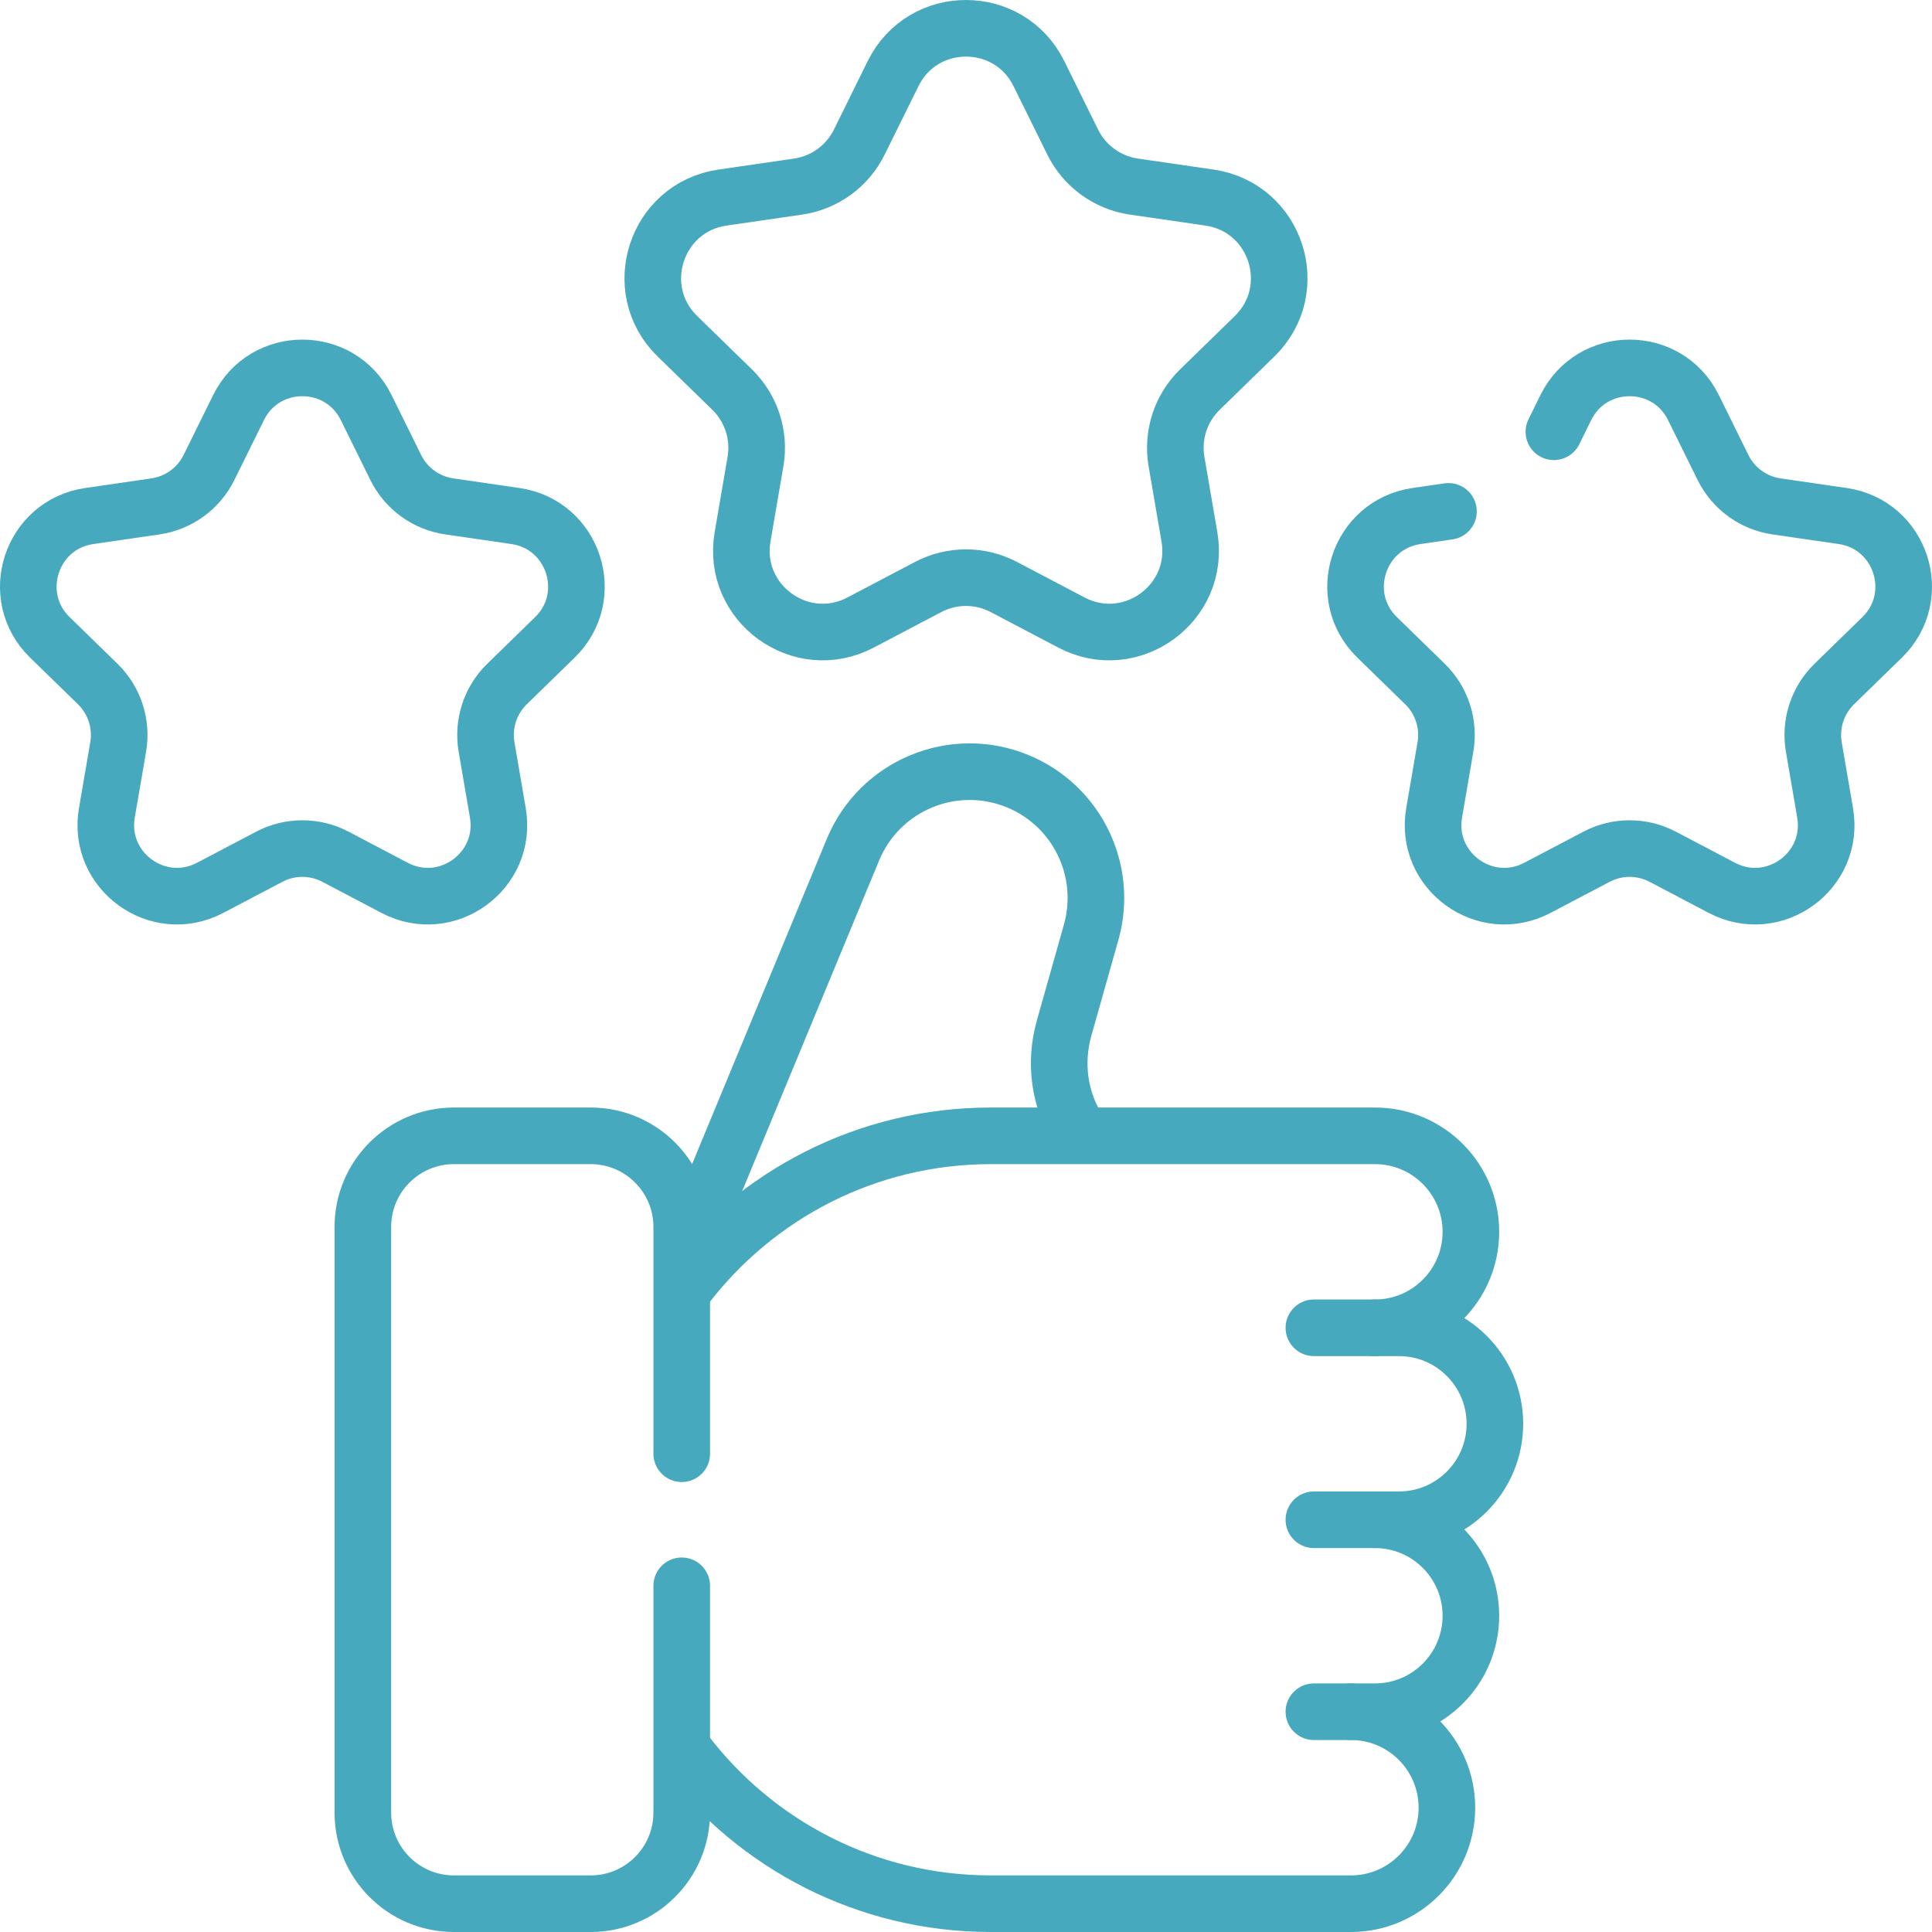
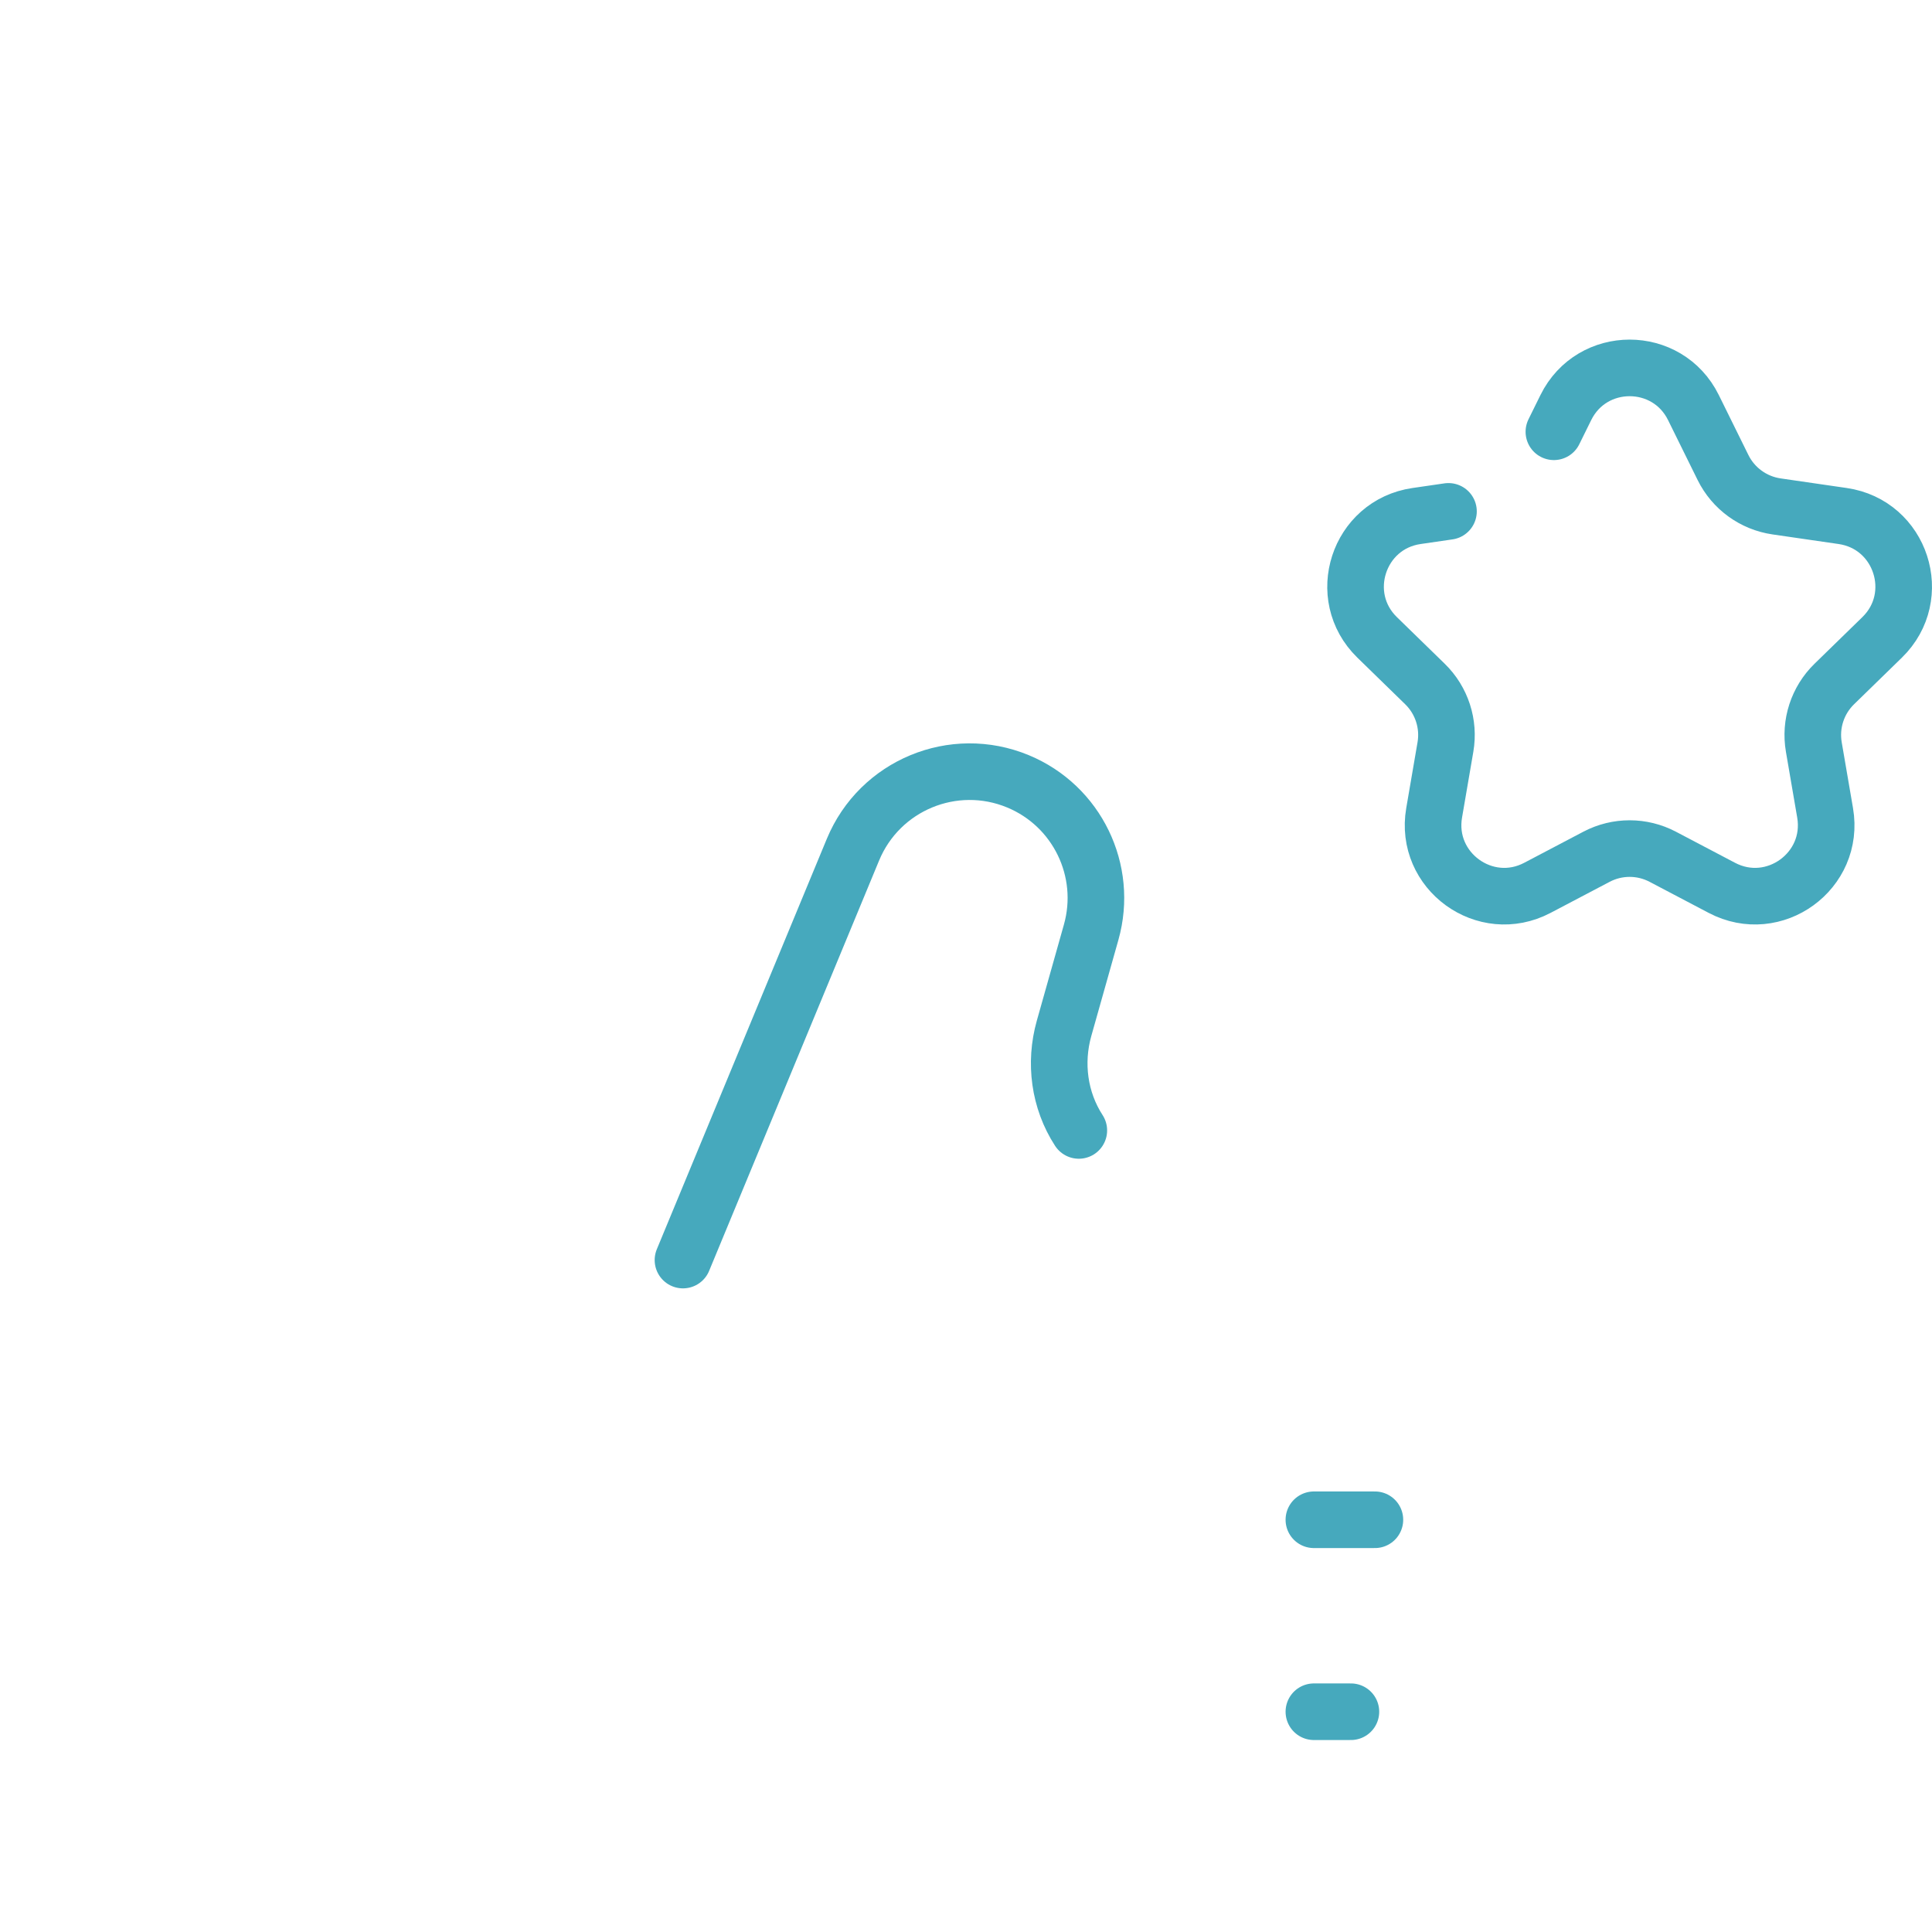
<svg xmlns="http://www.w3.org/2000/svg" version="1.1" id="Layer_1" x="0px" y="0px" viewBox="0 0 512 512" style="enable-background:new 0 0 512 512;" xml:space="preserve" width="300" height="300">
  <g width="100%" height="100%" transform="matrix(1,0,0,1,0,0)">
    <g>
      <g>
        <path style="stroke-linecap: round; stroke-linejoin: round; stroke-miterlimit: 10;" d="&#10;&#09;&#09;&#09;M285.898,299.576c-5.185-7.99-6.496-17.893-3.91-27.061l7.18-25.46c4.604-16.323-3.732-33.509-19.401-39.999h0&#10;&#09;&#09;&#09;c-17.075-7.072-36.65,1.036-43.722,18.11l-38.279,92.413l-6.772,16.35" fill="none" fill-opacity="1" stroke="#46a9bd" stroke-opacity="1" data-original-stroke-color="#000000ff" stroke-width="15" data-original-stroke-width="15" />
-         <path style="stroke-linecap: round; stroke-linejoin: round; stroke-miterlimit: 10;" d="&#10;&#09;&#09;&#09;M181.606,464.323c18.586,24.416,47.957,40.177,81.01,40.177h88.06h7.328c14.048,0,25.437-11.388,25.437-25.437v0&#10;&#09;&#09;&#09;c0-14.048-11.388-25.437-25.437-25.437h6.359c14.048,0,25.437-11.388,25.437-25.437v0c0-14.048-11.388-25.437-25.437-25.437h6.359&#10;&#09;&#09;&#09;c14.048,0,25.437-11.388,25.437-25.437v0c0-14.048-11.388-25.437-25.437-25.437h-6.359c14.048,0,25.437-11.388,25.437-25.437v0&#10;&#09;&#09;&#09;c0-14.048-11.388-25.437-25.437-25.437h-31.796h-69.951c-32.941,0-62.226,15.654-80.821,39.929" fill="none" fill-opacity="1" stroke="#46a9bd" stroke-opacity="1" data-original-stroke-color="#000000ff" stroke-width="15" data-original-stroke-width="15" />
-         <path style="stroke-linecap: round; stroke-linejoin: round; stroke-miterlimit: 10;" d="&#10;&#09;&#09;&#09;M180.666,420.253v60.102c0,13.335-10.81,24.145-24.145,24.145h-36.217c-13.335,0-24.145-10.81-24.145-24.145V325.151&#10;&#09;&#09;&#09;c0-13.335,10.81-24.145,24.145-24.145h36.217c13.335,0,24.145,10.81,24.145,24.145v60.102" fill="none" fill-opacity="1" stroke="#46a9bd" stroke-opacity="1" data-original-stroke-color="#000000ff" stroke-width="15" data-original-stroke-width="15" />
-         <line style="stroke-linecap: round; stroke-linejoin: round; stroke-miterlimit: 10;" x1="364.363" y1="351.879" x2="348.193" y2="351.879" fill="none" fill-opacity="1" stroke="#46a9bd" stroke-opacity="1" data-original-stroke-color="#000000ff" stroke-width="15" data-original-stroke-width="15" />
        <line style="stroke-linecap: round; stroke-linejoin: round; stroke-miterlimit: 10;" x1="364.363" y1="402.753" x2="348.193" y2="402.753" fill="none" fill-opacity="1" stroke="#46a9bd" stroke-opacity="1" data-original-stroke-color="#000000ff" stroke-width="15" data-original-stroke-width="15" />
        <line style="stroke-linecap: round; stroke-linejoin: round; stroke-miterlimit: 10;" x1="358.004" y1="453.626" x2="348.193" y2="453.626" fill="none" fill-opacity="1" stroke="#46a9bd" stroke-opacity="1" data-original-stroke-color="#000000ff" stroke-width="15" data-original-stroke-width="15" />
-         <path style="stroke-linecap: round; stroke-linejoin: round; stroke-miterlimit: 10;" d="&#10;&#09;&#09;&#09;M275.323,19.512l8.957,18.149c3.139,6.36,9.206,10.768,16.224,11.788l20.029,2.91c17.674,2.568,24.732,24.288,11.942,36.755&#10;&#09;&#09;&#09;l-14.493,14.127c-5.079,4.95-7.396,12.083-6.197,19.073l3.421,19.948c3.019,17.603-15.457,31.027-31.265,22.716l-17.914-9.418&#10;&#09;&#09;&#09;c-6.277-3.3-13.777-3.3-20.055,0l-17.914,9.418c-15.808,8.311-34.284-5.113-31.265-22.716l3.421-19.948&#10;&#09;&#09;&#09;c1.199-6.99-1.119-14.123-6.197-19.073l-14.493-14.127c-12.789-12.466-5.732-34.186,11.942-36.755l20.029-2.91&#10;&#09;&#09;&#09;c7.018-1.02,13.086-5.428,16.224-11.788l8.957-18.149C244.581,3.496,267.419,3.496,275.323,19.512z" fill="none" fill-opacity="1" stroke="#46a9bd" stroke-opacity="1" data-original-stroke-color="#000000ff" stroke-width="15" data-original-stroke-width="15" />
-         <path style="stroke-linecap: round; stroke-linejoin: round; stroke-miterlimit: 10;" d="&#10;&#09;&#09;&#09;M97.038,108.01l7.837,15.88c2.746,5.565,8.055,9.422,14.196,10.314l17.525,2.547c15.465,2.247,21.64,21.252,10.449,32.16&#10;&#09;&#09;&#09;l-12.681,12.361c-4.444,4.332-6.472,10.573-5.423,16.689l2.994,17.454c2.642,15.402-13.525,27.148-27.357,19.876l-15.675-8.241&#10;&#09;&#09;&#09;c-5.493-2.888-12.055-2.888-17.548,0l-15.675,8.241c-13.832,7.272-29.999-4.474-27.357-19.876l2.994-17.454&#10;&#09;&#09;&#09;c1.049-6.116-0.979-12.357-5.423-16.689l-12.681-12.361c-11.191-10.908-5.015-29.913,10.45-32.16l17.525-2.547&#10;&#09;&#09;&#09;c6.141-0.892,11.45-4.749,14.196-10.314l7.837-15.88C70.139,93.997,90.122,93.997,97.038,108.01z" fill="none" fill-opacity="1" stroke="#46a9bd" stroke-opacity="1" data-original-stroke-color="#000000ff" stroke-width="15" data-original-stroke-width="15" />
        <path style="stroke-linecap: round; stroke-linejoin: round; stroke-miterlimit: 10;" d="&#10;&#09;&#09;&#09;M411.796,114.424l3.165-6.414c6.916-14.014,26.899-14.014,33.815,0l7.837,15.88c2.746,5.565,8.055,9.422,14.196,10.314&#10;&#09;&#09;&#09;l17.525,2.547c15.465,2.247,21.64,21.252,10.45,32.16l-12.681,12.361c-4.444,4.332-6.472,10.573-5.423,16.689l2.994,17.454&#10;&#09;&#09;&#09;c2.642,15.402-13.525,27.148-27.357,19.876l-15.675-8.241c-5.493-2.888-12.055-2.888-17.548,0l-15.675,8.241&#10;&#09;&#09;&#09;c-13.832,7.272-29.999-4.474-27.357-19.876l2.994-17.454c1.049-6.116-0.979-12.357-5.423-16.689l-12.681-12.361&#10;&#09;&#09;&#09;c-11.191-10.908-5.015-29.913,10.449-32.16l8.461-1.23" fill="none" fill-opacity="1" stroke="#46a9bd" stroke-opacity="1" data-original-stroke-color="#000000ff" stroke-width="15" data-original-stroke-width="15" />
      </g>
    </g>
    <g>
</g>
    <g>
</g>
    <g>
</g>
    <g>
</g>
    <g>
</g>
    <g>
</g>
    <g>
</g>
    <g>
</g>
    <g>
</g>
    <g>
</g>
    <g>
</g>
    <g>
</g>
    <g>
</g>
    <g>
</g>
    <g>
</g>
  </g>
</svg>